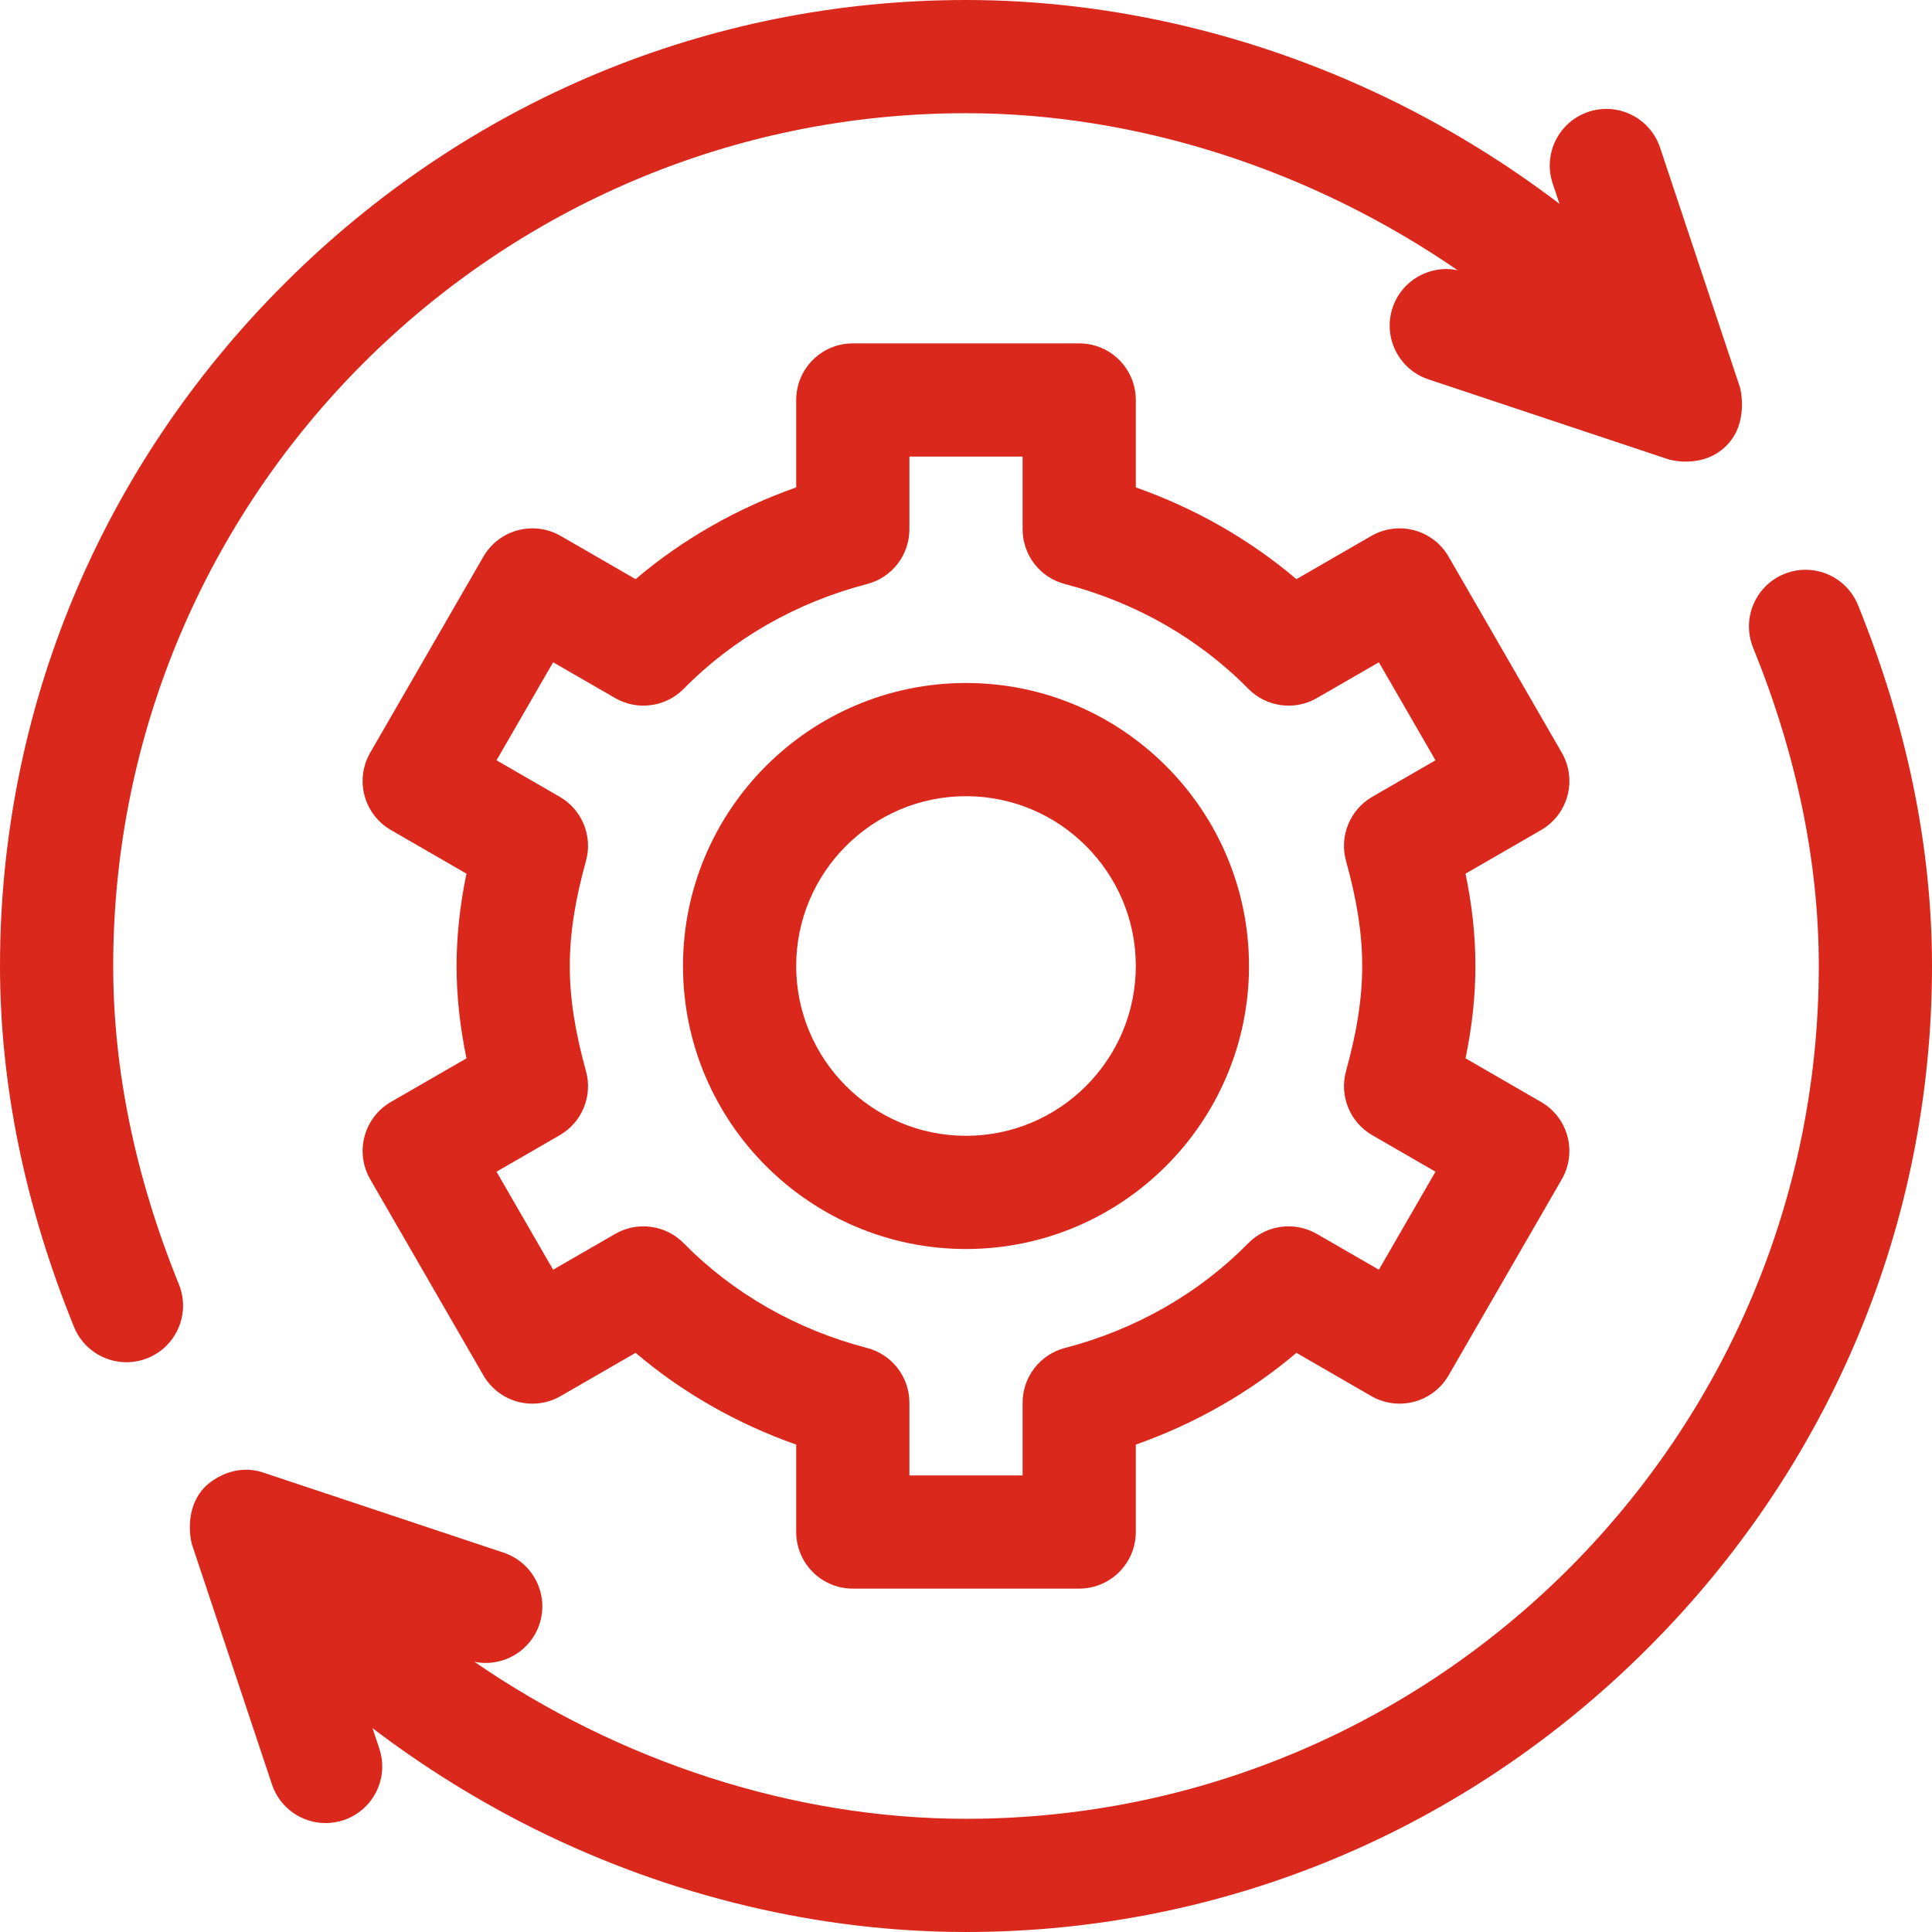
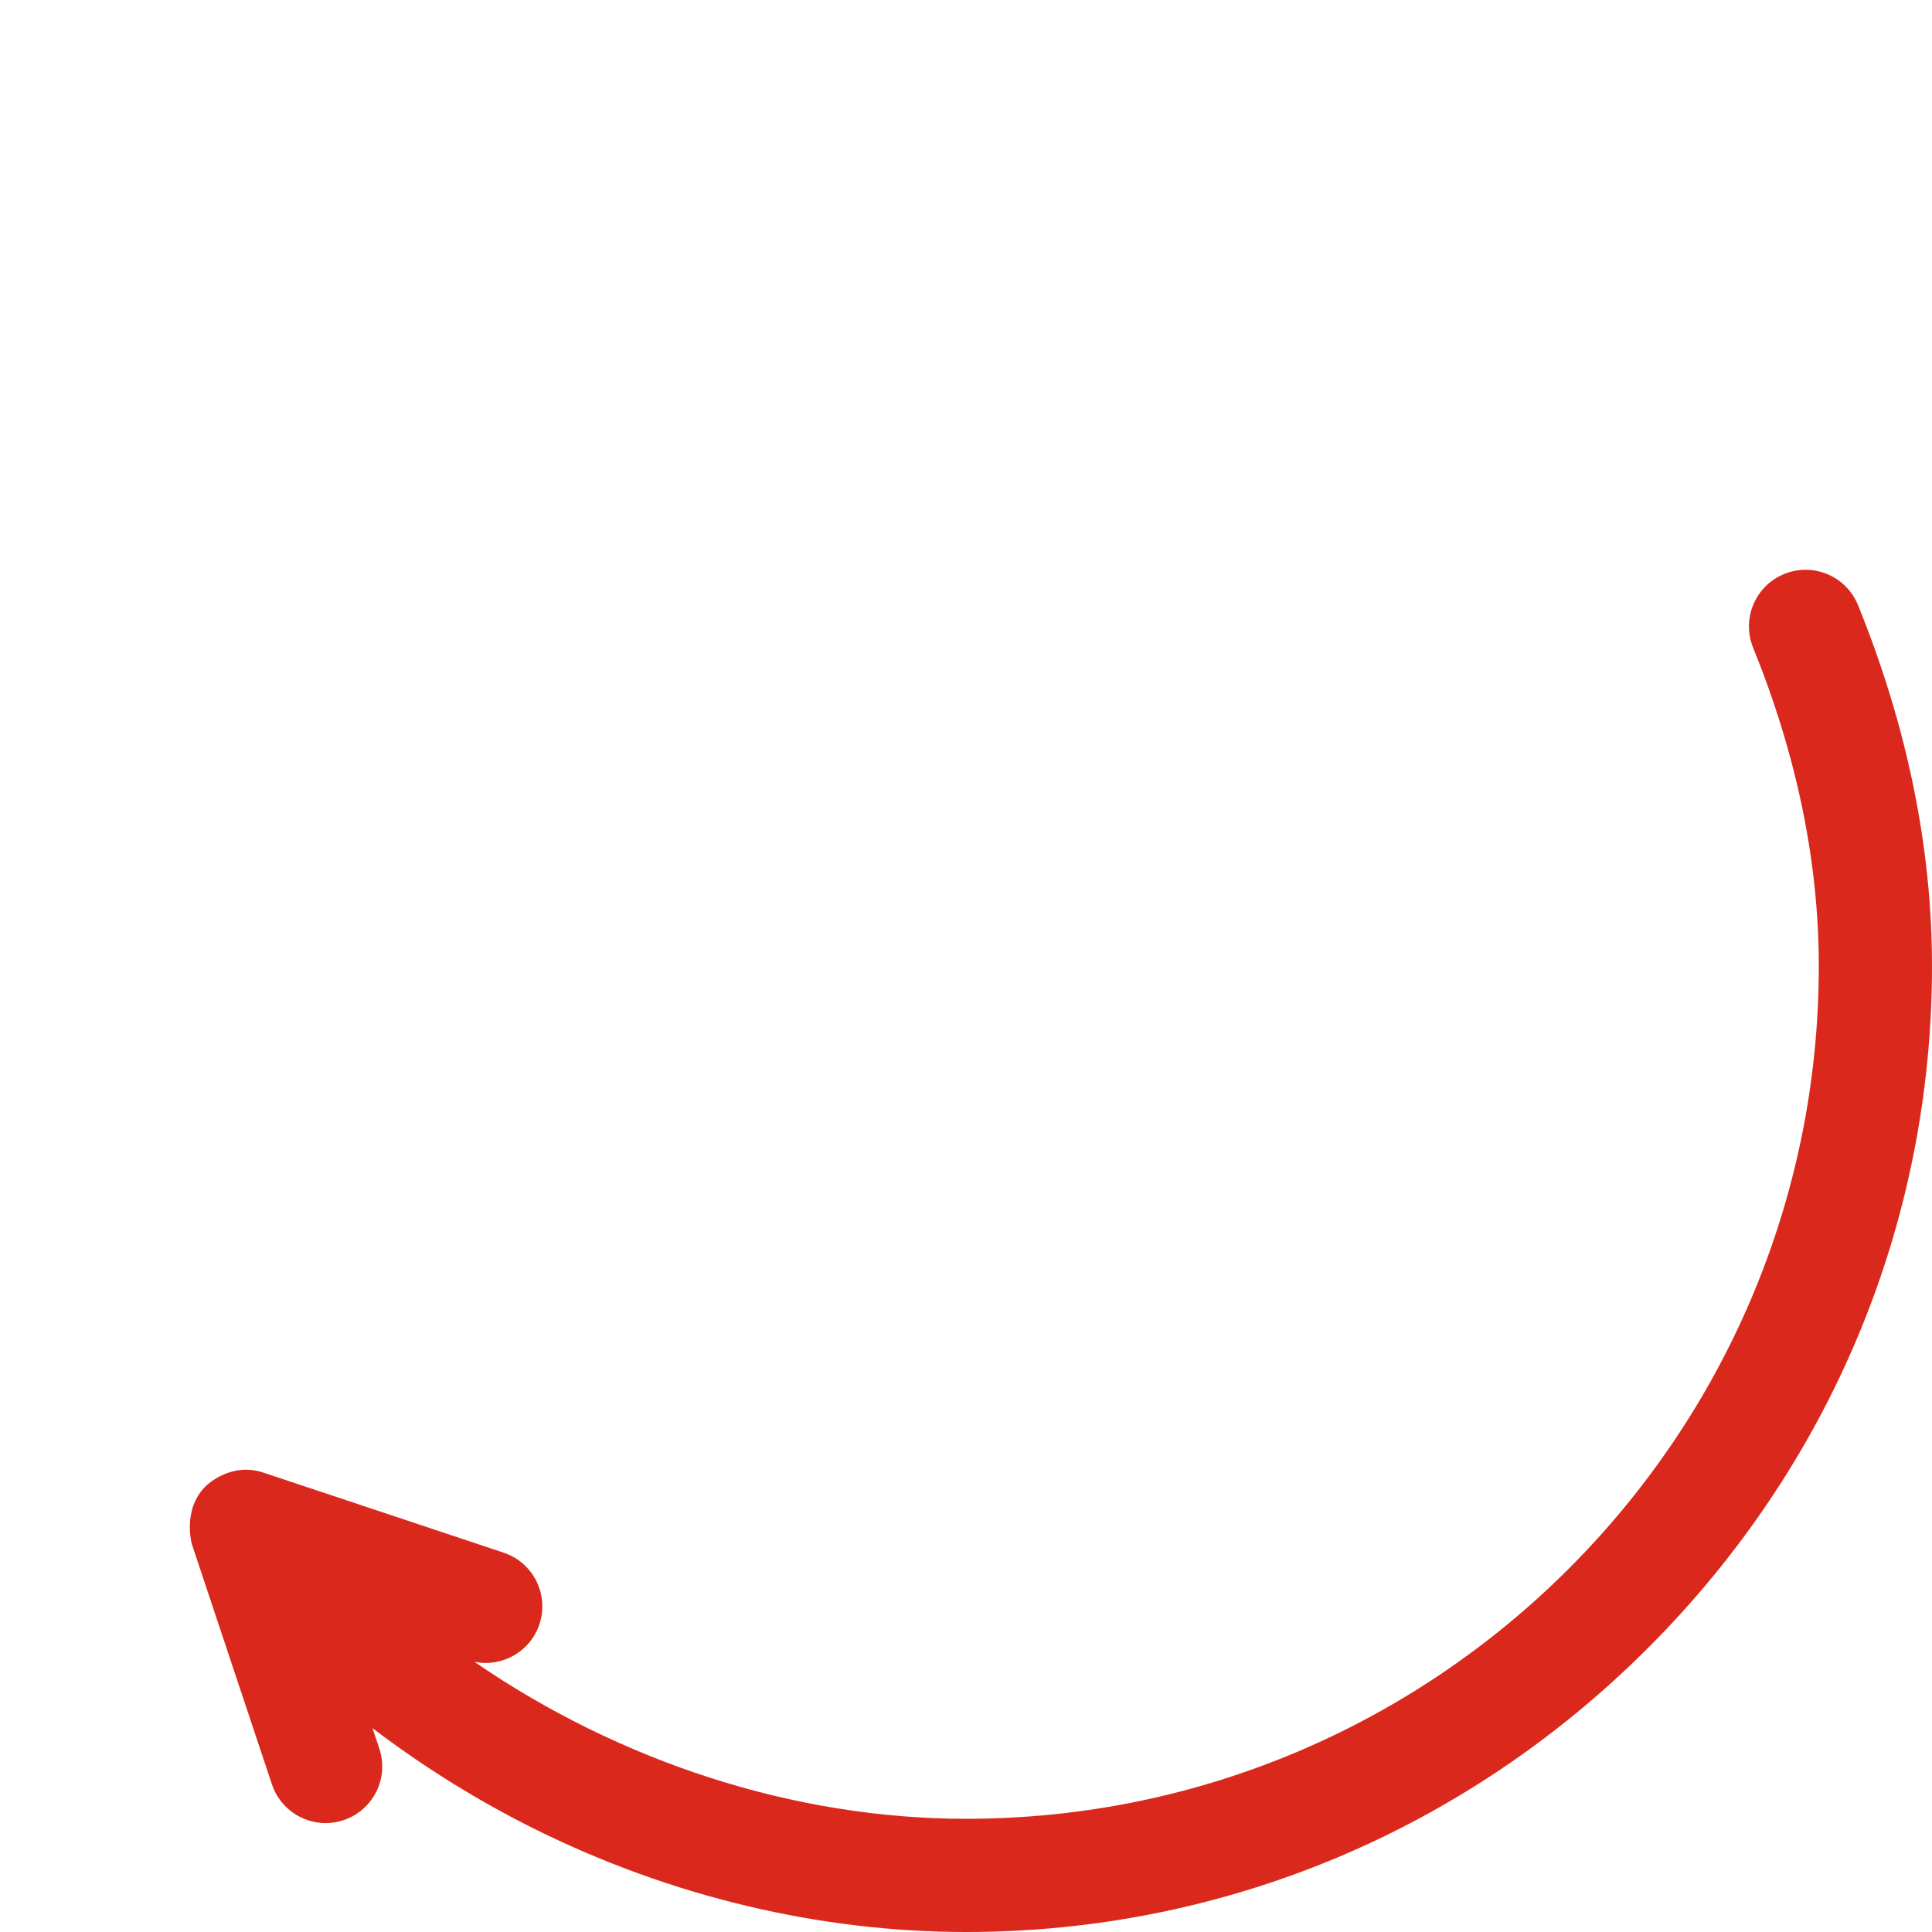
<svg xmlns="http://www.w3.org/2000/svg" width="64" height="64" viewBox="0 0 64 64" fill="none">
  <g clip-path="url(#clip0_1617_2297)">
-     <path d="M51.924 26.358C52.053 25.878 51.986 25.366 51.737 24.935L47.987 18.44C47.738 18.009 47.329 17.695 46.848 17.566C46.368 17.438 45.856 17.505 45.426 17.754L42.946 19.185C41.392 17.867 39.588 16.837 37.625 16.146V13.25C37.625 12.214 36.786 11.375 35.75 11.375H28.25C27.215 11.375 26.375 12.214 26.375 13.25V16.146C24.413 16.837 22.608 17.867 21.054 19.185L18.575 17.754C18.144 17.505 17.632 17.438 17.152 17.566C16.672 17.695 16.262 18.009 16.013 18.44L12.263 24.935C12.015 25.366 11.947 25.878 12.076 26.358C12.205 26.838 12.519 27.248 12.95 27.496L15.452 28.941C15.23 30.019 15.125 31.014 15.125 32C15.125 32.986 15.23 33.981 15.452 35.059L12.949 36.504C12.519 36.752 12.205 37.162 12.076 37.642C11.947 38.123 12.015 38.634 12.263 39.065L16.013 45.56C16.262 45.991 16.671 46.305 17.152 46.434C17.632 46.563 18.144 46.495 18.574 46.246L21.054 44.815C22.608 46.133 24.412 47.163 26.375 47.854V50.75C26.375 51.785 27.214 52.625 28.25 52.625H35.75C36.785 52.625 37.625 51.785 37.625 50.75V47.854C39.587 47.163 41.392 46.133 42.946 44.815L45.425 46.246C45.856 46.495 46.368 46.562 46.848 46.434C47.328 46.305 47.738 45.991 47.987 45.56L51.737 39.065C51.985 38.634 52.053 38.122 51.924 37.642C51.795 37.162 51.481 36.752 51.05 36.504L48.548 35.059C48.77 33.981 48.875 32.986 48.875 32C48.875 31.014 48.77 30.019 48.548 28.941L51.051 27.496C51.481 27.248 51.795 26.838 51.924 26.358ZM44.589 28.52C44.955 29.838 45.125 30.944 45.125 32C45.125 33.056 44.955 34.161 44.589 35.48C44.36 36.303 44.718 37.178 45.458 37.605L47.552 38.814L45.677 42.061L43.623 40.876C42.883 40.448 41.947 40.575 41.348 41.185C39.717 42.845 37.618 44.044 35.278 44.653C34.452 44.867 33.875 45.614 33.875 46.467V48.875H30.125V46.467C30.125 45.614 29.548 44.867 28.722 44.653C26.382 44.044 24.283 42.845 22.651 41.185C22.052 40.575 21.116 40.448 20.377 40.876L18.323 42.061L16.448 38.814L18.542 37.605C19.282 37.178 19.64 36.303 19.411 35.48C19.045 34.161 18.875 33.056 18.875 32C18.875 30.944 19.045 29.838 19.411 28.52C19.64 27.697 19.282 26.822 18.542 26.395L16.448 25.186L18.323 21.939L20.377 23.124C21.117 23.552 22.053 23.424 22.652 22.815C24.283 21.155 26.382 19.956 28.722 19.347C29.548 19.133 30.125 18.387 30.125 17.533V15.125H33.875V17.533C33.875 18.387 34.452 19.133 35.278 19.347C37.618 19.956 39.717 21.155 41.349 22.815C41.948 23.424 42.884 23.552 43.624 23.124L45.677 21.939L47.552 25.186L45.458 26.395C44.718 26.822 44.36 27.697 44.589 28.52Z" fill="#DA291C" />
-     <path d="M32 22.625C26.831 22.625 22.625 26.831 22.625 32C22.625 37.169 26.831 41.375 32 41.375C37.169 41.375 41.375 37.169 41.375 32C41.375 26.831 37.169 22.625 32 22.625ZM32 37.625C28.898 37.625 26.375 35.102 26.375 32C26.375 28.898 28.898 26.375 32 26.375C35.102 26.375 37.625 28.898 37.625 32C37.625 35.102 35.102 37.625 32 37.625Z" fill="#DA291C" />
-     <path d="M57.19 14.764C57.953 14.002 57.643 12.845 57.643 12.845L54.992 4.89C54.664 3.908 53.602 3.377 52.62 3.704C51.638 4.032 51.107 5.094 51.434 6.076L51.66 6.752C49.977 5.472 48.164 4.343 46.255 3.396C41.776 1.175 36.846 0 32 0C23.499 0 15.476 3.341 9.409 9.409C3.341 15.476 0 23.499 0 32C0 35.926 0.825 39.949 2.451 43.955C2.747 44.684 3.449 45.126 4.189 45.126C4.424 45.126 4.663 45.081 4.894 44.987C5.854 44.598 6.316 43.504 5.926 42.545C4.482 38.988 3.75 35.441 3.75 32C3.75 16.423 16.423 3.75 32 3.75C37.718 3.75 43.489 5.652 48.285 8.951C47.368 8.762 46.434 9.284 46.131 10.194C45.804 11.176 46.335 12.238 47.317 12.566L55.272 15.217C55.272 15.217 56.393 15.562 57.19 14.764Z" fill="#DA291C" />
    <path d="M6.356 51.154L9.008 59.109C9.27 59.895 10.001 60.392 10.787 60.392C10.983 60.392 11.183 60.361 11.38 60.295C12.362 59.968 12.893 58.906 12.566 57.924L12.34 57.248C14.023 58.528 15.836 59.657 17.744 60.604C22.224 62.825 27.154 64 32 64C40.501 64 48.524 60.659 54.592 54.592C60.659 48.524 64 40.501 64 32C64 28.074 63.175 24.051 61.549 20.045C61.159 19.085 60.066 18.623 59.106 19.013C58.147 19.402 57.685 20.496 58.074 21.455C59.518 25.012 60.25 28.559 60.25 32C60.25 47.577 47.577 60.25 32 60.25C26.283 60.25 20.511 58.348 15.715 55.049C16.632 55.237 17.566 54.716 17.869 53.806C18.196 52.824 17.666 51.762 16.683 51.434L8.728 48.783C7.617 48.412 6.809 49.236 6.809 49.236C6.03 50.014 6.356 51.154 6.356 51.154Z" fill="#DA291C" />
  </g>
  <defs>
    <clipPath id="clip0_1617_2297">
      <rect width="64" height="64" fill="white" />
    </clipPath>
  </defs>
</svg>